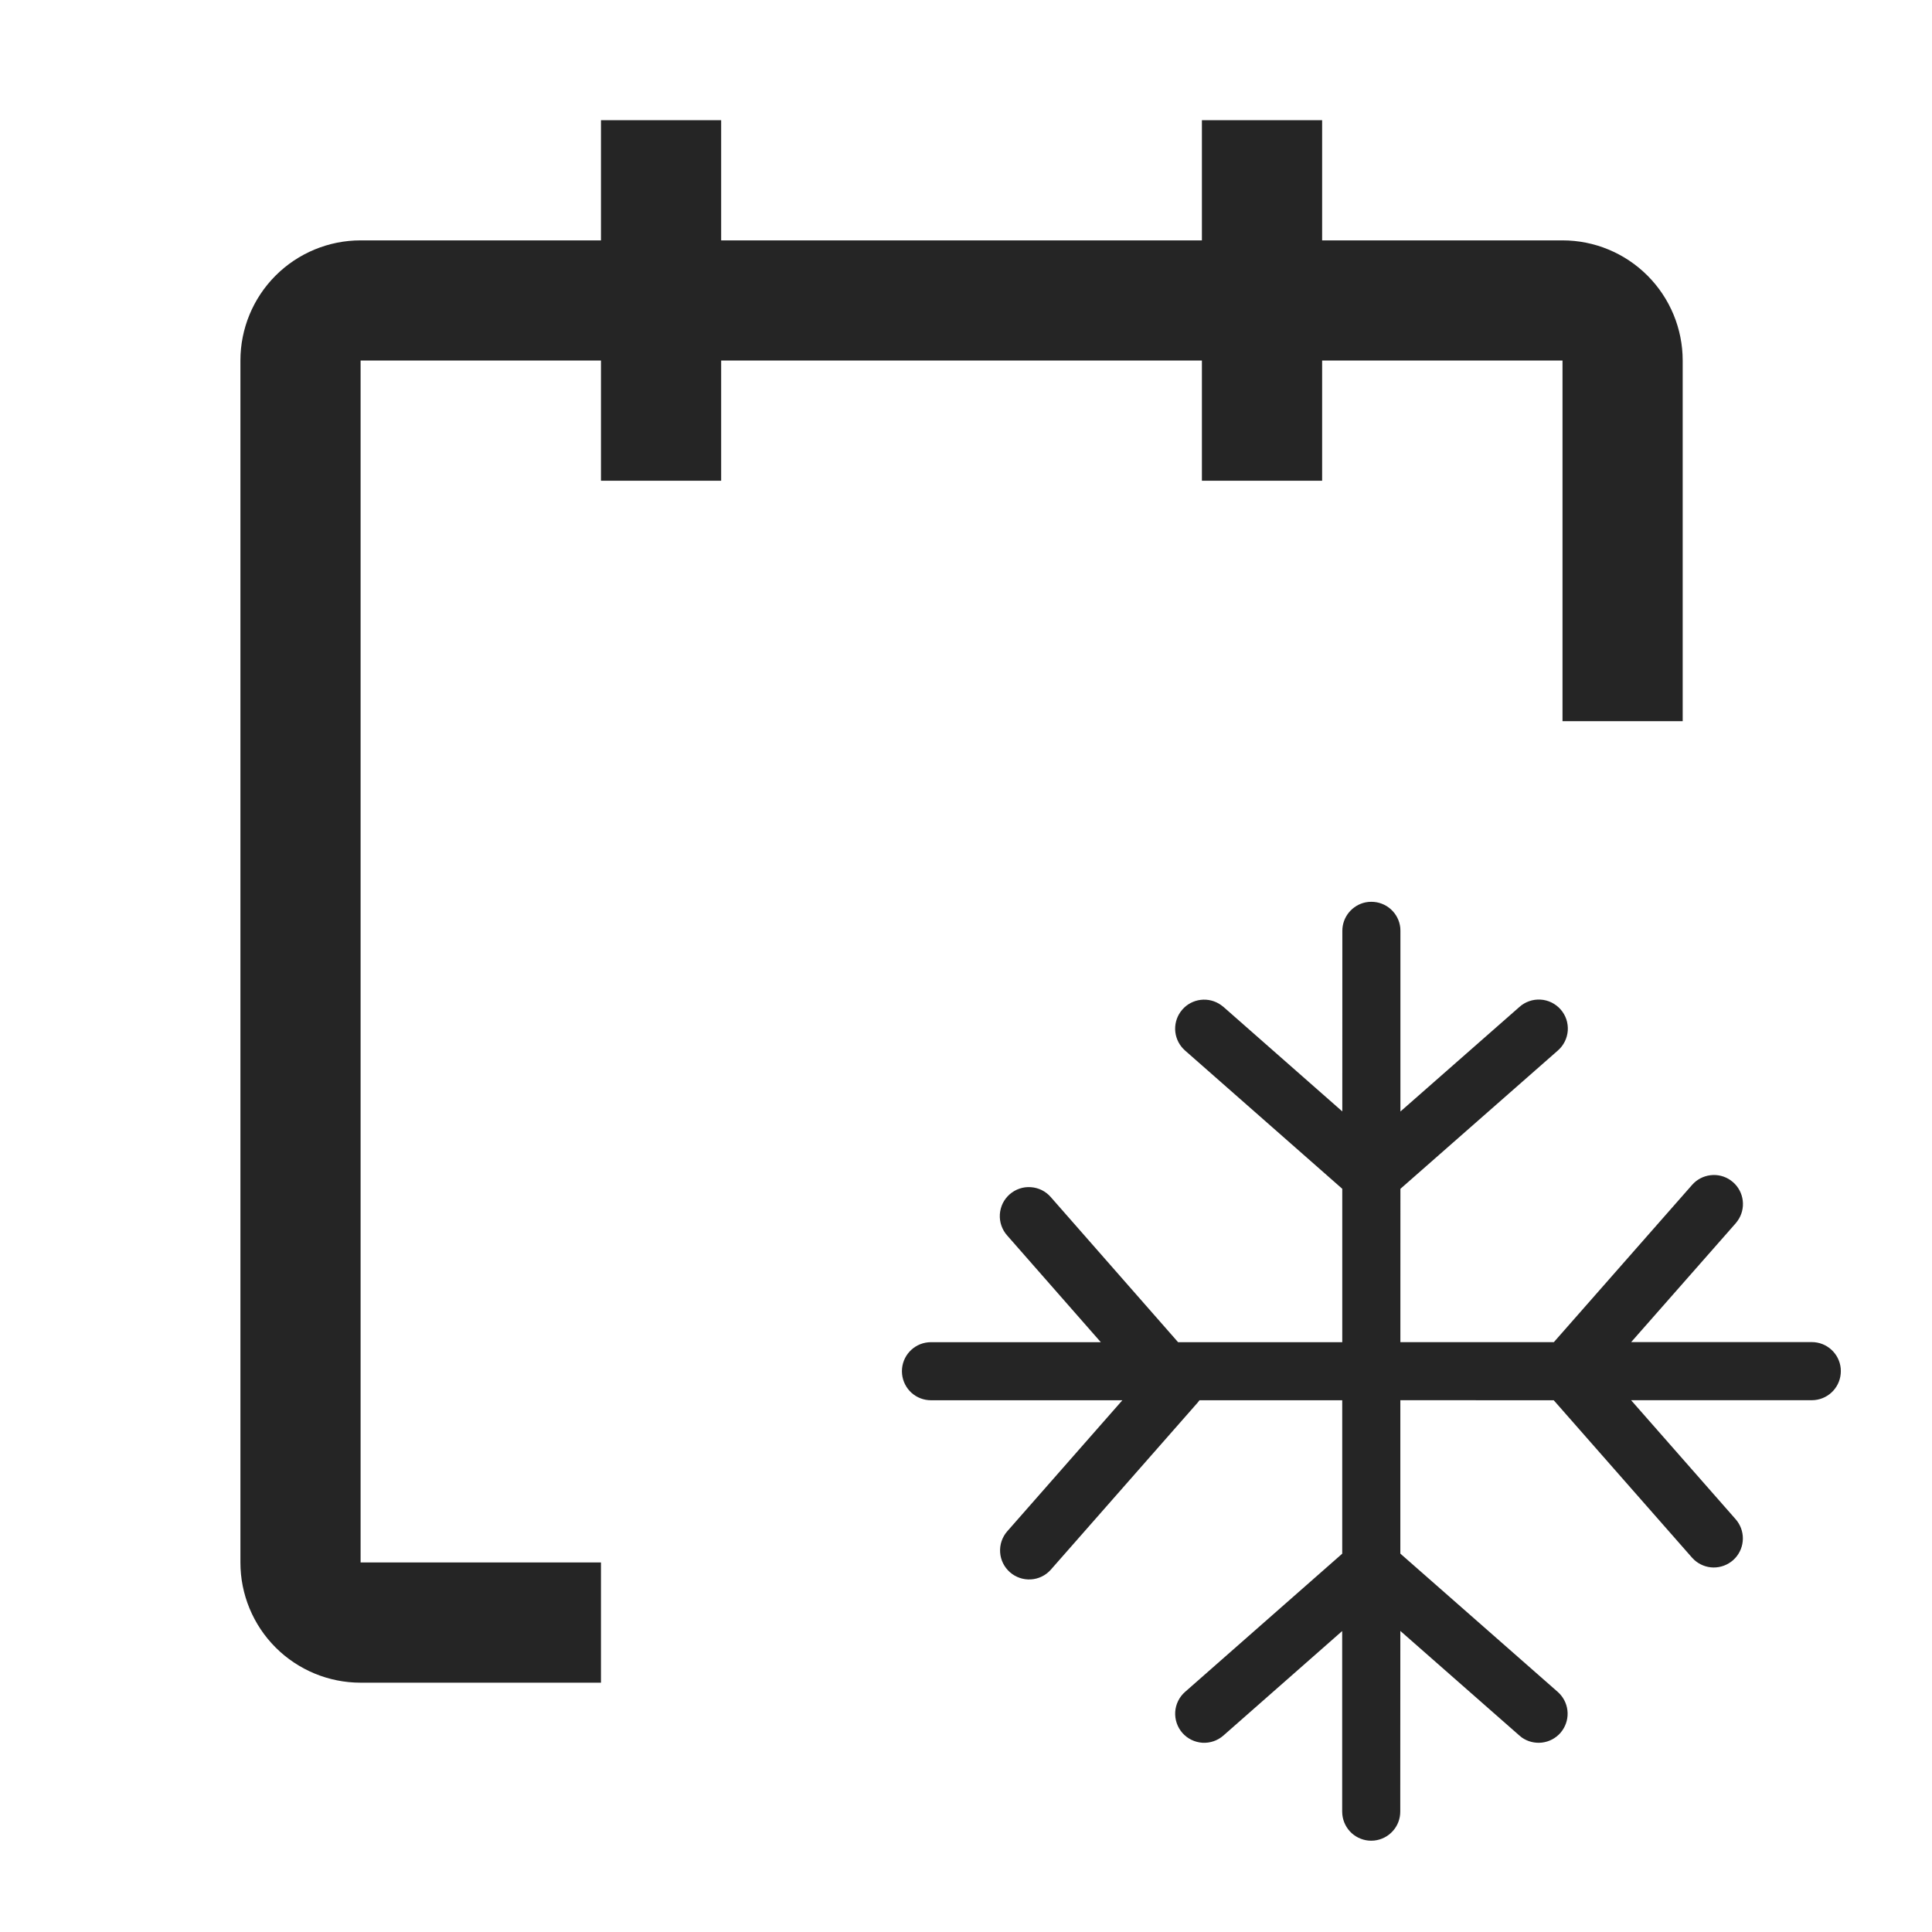
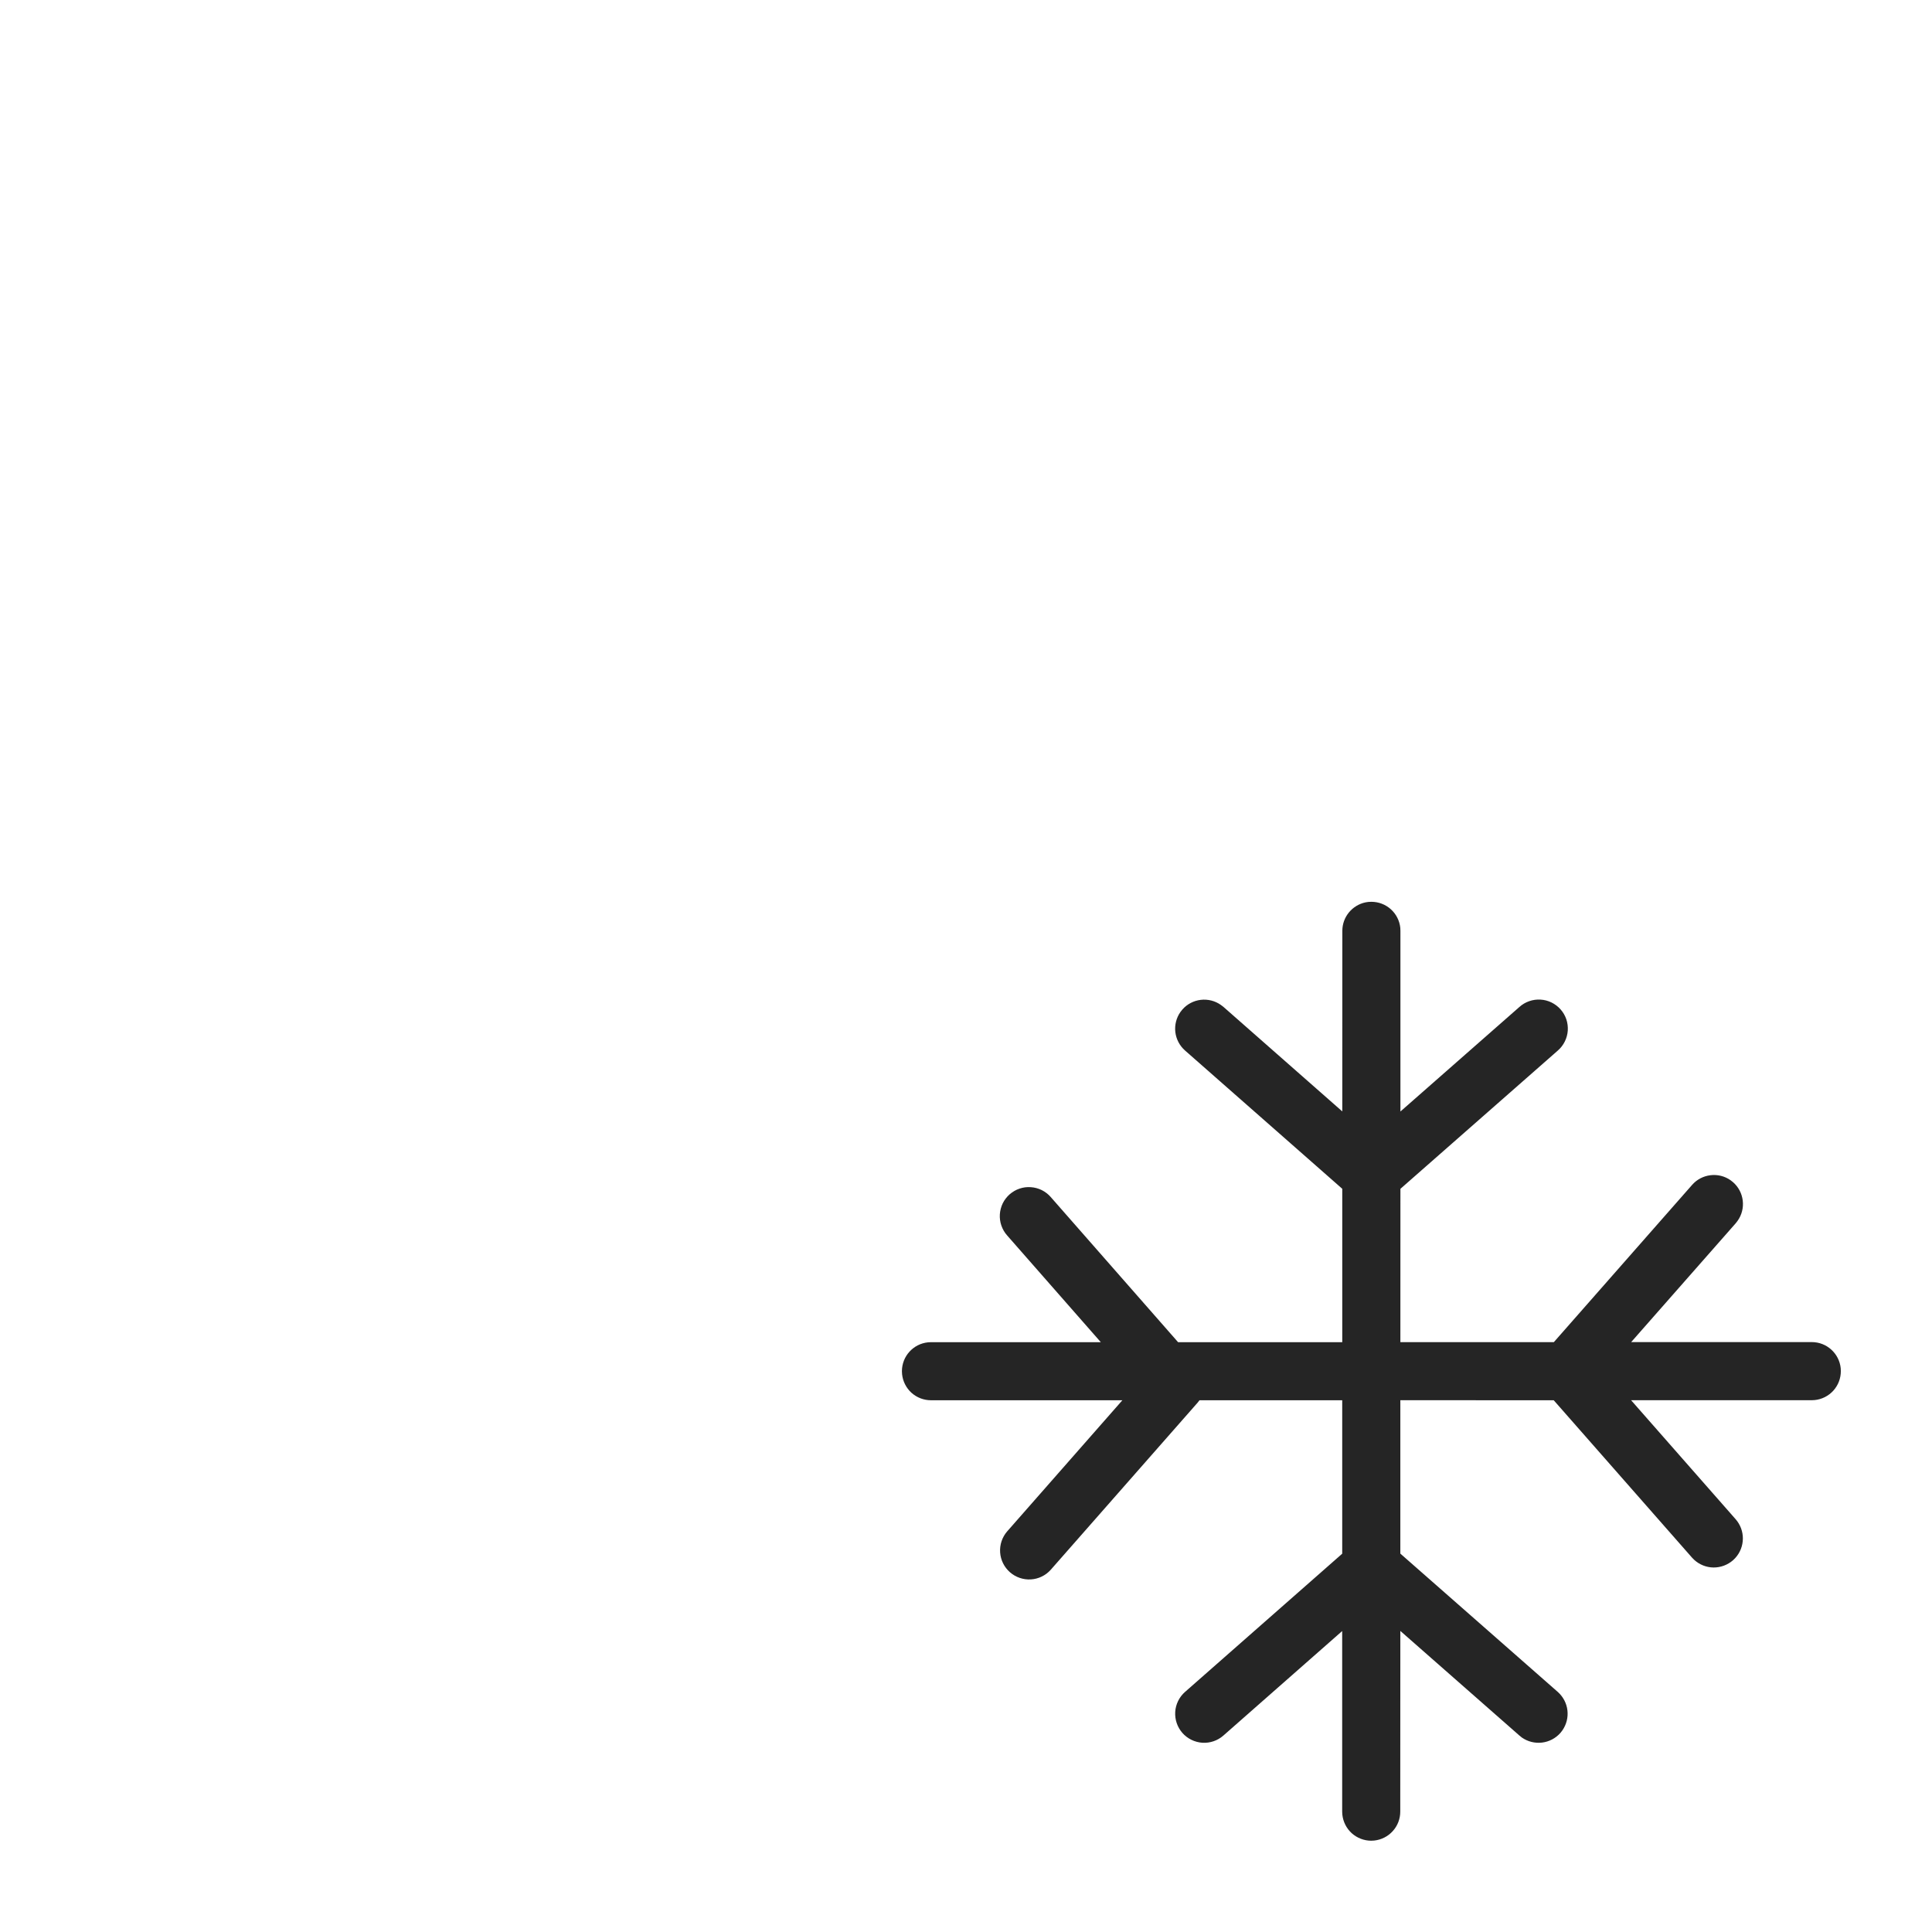
<svg xmlns="http://www.w3.org/2000/svg" width="48" height="48" viewBox="0 0 48 48" fill="none">
  <g clip-path="url(#clip0_1_925)">
-     <path d="M41.806 8.958C41.806 8.166 41.491 7.407 40.931 6.847C40.371 6.287 39.612 5.972 38.82 5.972H32.848V2.986H29.861V5.972H17.917V2.986H14.931V5.972H8.959C8.167 5.972 7.407 6.287 6.847 6.847C6.287 7.407 5.973 8.166 5.973 8.958V38.819C5.973 39.611 6.287 40.371 6.847 40.931C7.407 41.491 8.167 41.806 8.959 41.806H14.931V38.819H8.959V8.958H14.931V11.944H17.917V8.958H29.861V11.944H32.848V8.958H38.82V17.917H41.806V8.958Z" fill="#252525" />
    <path d="M34.072 22.405C34.251 22.405 34.423 22.471 34.556 22.591C34.688 22.71 34.772 22.875 34.79 23.052L34.793 23.126L34.793 27.615L37.749 25.018C37.82 24.954 37.903 24.905 37.993 24.874C38.083 24.842 38.179 24.829 38.274 24.835C38.369 24.84 38.462 24.865 38.548 24.907C38.633 24.949 38.71 25.007 38.773 25.079C38.836 25.15 38.884 25.234 38.915 25.324C38.945 25.415 38.957 25.51 38.951 25.605C38.944 25.7 38.919 25.793 38.876 25.878C38.833 25.964 38.774 26.04 38.702 26.102L34.793 29.536L34.792 33.345H38.605L42.04 29.438C42.157 29.304 42.32 29.219 42.496 29.198C42.673 29.176 42.851 29.221 42.996 29.323L43.058 29.372C43.192 29.489 43.277 29.652 43.298 29.828C43.319 30.005 43.275 30.183 43.172 30.328L43.124 30.391L40.526 33.344H45.014C45.388 33.344 45.695 33.629 45.732 33.993L45.735 34.066C45.735 34.245 45.669 34.417 45.549 34.55C45.43 34.682 45.265 34.766 45.087 34.784L45.014 34.788H40.524L43.122 37.745C43.239 37.879 43.303 38.051 43.301 38.229C43.299 38.407 43.232 38.578 43.112 38.709L43.056 38.764C42.922 38.881 42.75 38.945 42.572 38.944C42.394 38.942 42.223 38.874 42.092 38.754L42.037 38.698L38.602 34.789L34.791 34.788L34.791 38.599L38.702 42.035C38.835 42.153 38.921 42.315 38.942 42.492C38.963 42.668 38.918 42.846 38.816 42.992L38.768 43.054C38.65 43.187 38.488 43.273 38.311 43.294C38.135 43.315 37.957 43.271 37.811 43.169L37.749 43.119L34.791 40.52L34.789 45.01C34.789 45.189 34.723 45.361 34.603 45.493C34.484 45.626 34.319 45.709 34.142 45.728L34.068 45.732C33.889 45.732 33.717 45.665 33.584 45.546C33.452 45.426 33.368 45.261 33.35 45.083L33.346 45.01V40.523L30.395 43.119C30.251 43.246 30.063 43.31 29.872 43.298C29.681 43.285 29.503 43.198 29.376 43.054C29.25 42.91 29.186 42.722 29.198 42.531C29.21 42.34 29.298 42.162 29.442 42.035L33.347 38.601V34.789H29.801C29.787 34.809 29.771 34.829 29.755 34.848L26.105 39.001C25.978 39.143 25.801 39.229 25.611 39.24C25.421 39.251 25.235 39.187 25.092 39.062C24.949 38.936 24.861 38.76 24.848 38.57C24.835 38.38 24.897 38.193 25.021 38.049L27.885 34.789L23.13 34.789C22.951 34.789 22.779 34.723 22.646 34.604C22.514 34.484 22.43 34.319 22.412 34.142L22.408 34.068C22.408 33.694 22.692 33.386 23.056 33.35L23.13 33.346H27.349L25.021 30.693C24.958 30.622 24.91 30.539 24.879 30.449C24.848 30.359 24.835 30.264 24.841 30.169C24.847 30.075 24.872 29.982 24.913 29.896C24.955 29.811 25.014 29.735 25.085 29.672C25.157 29.61 25.24 29.561 25.33 29.531C25.42 29.5 25.515 29.488 25.61 29.495C25.705 29.501 25.797 29.526 25.883 29.568C25.968 29.611 26.044 29.669 26.106 29.741L29.269 33.346H33.348V29.535L29.442 26.1C29.308 25.982 29.223 25.82 29.201 25.643C29.18 25.467 29.225 25.288 29.327 25.143L29.376 25.081C29.493 24.947 29.656 24.862 29.832 24.841C30.009 24.82 30.187 24.865 30.332 24.967L30.395 25.015L33.349 27.613L33.35 23.126C33.35 22.778 33.598 22.487 33.926 22.419L33.998 22.408L34.072 22.405Z" fill="#252525" />
  </g>
  <defs>
    <clipPath id="clip0_1_925">
      <rect width="47.778" height="47.778" fill="white" />
    </clipPath>
  </defs>
</svg>